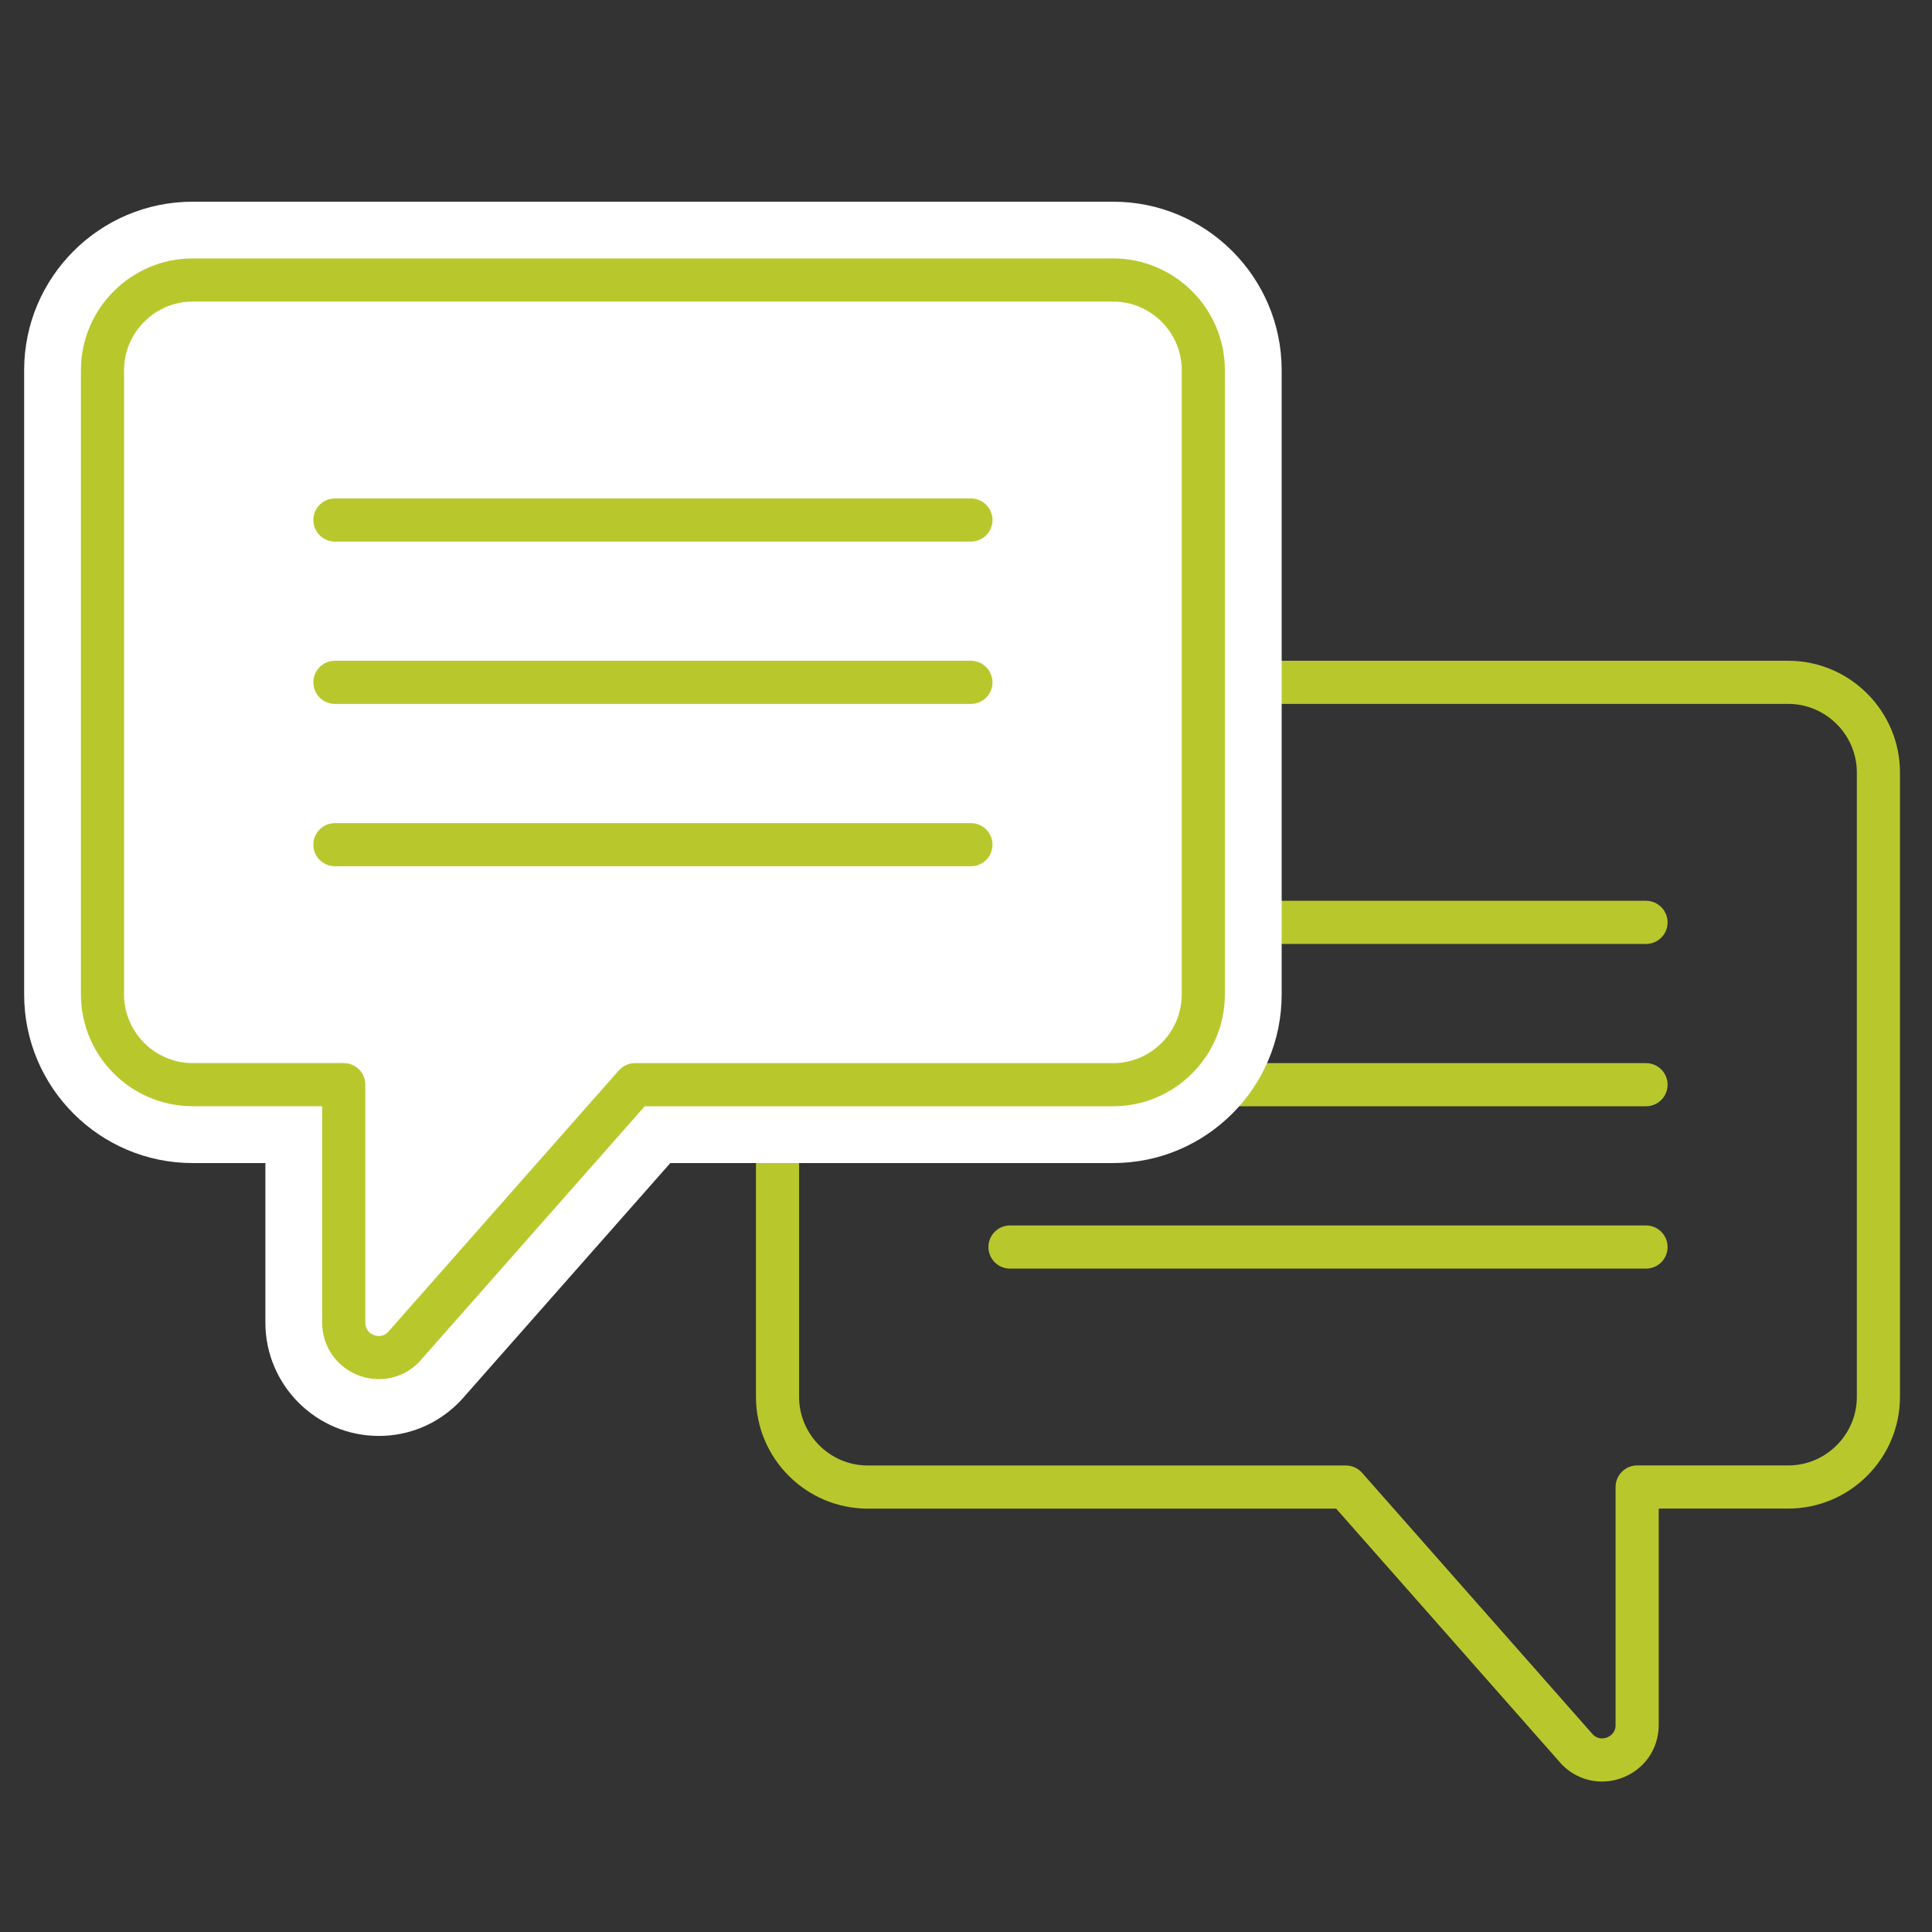
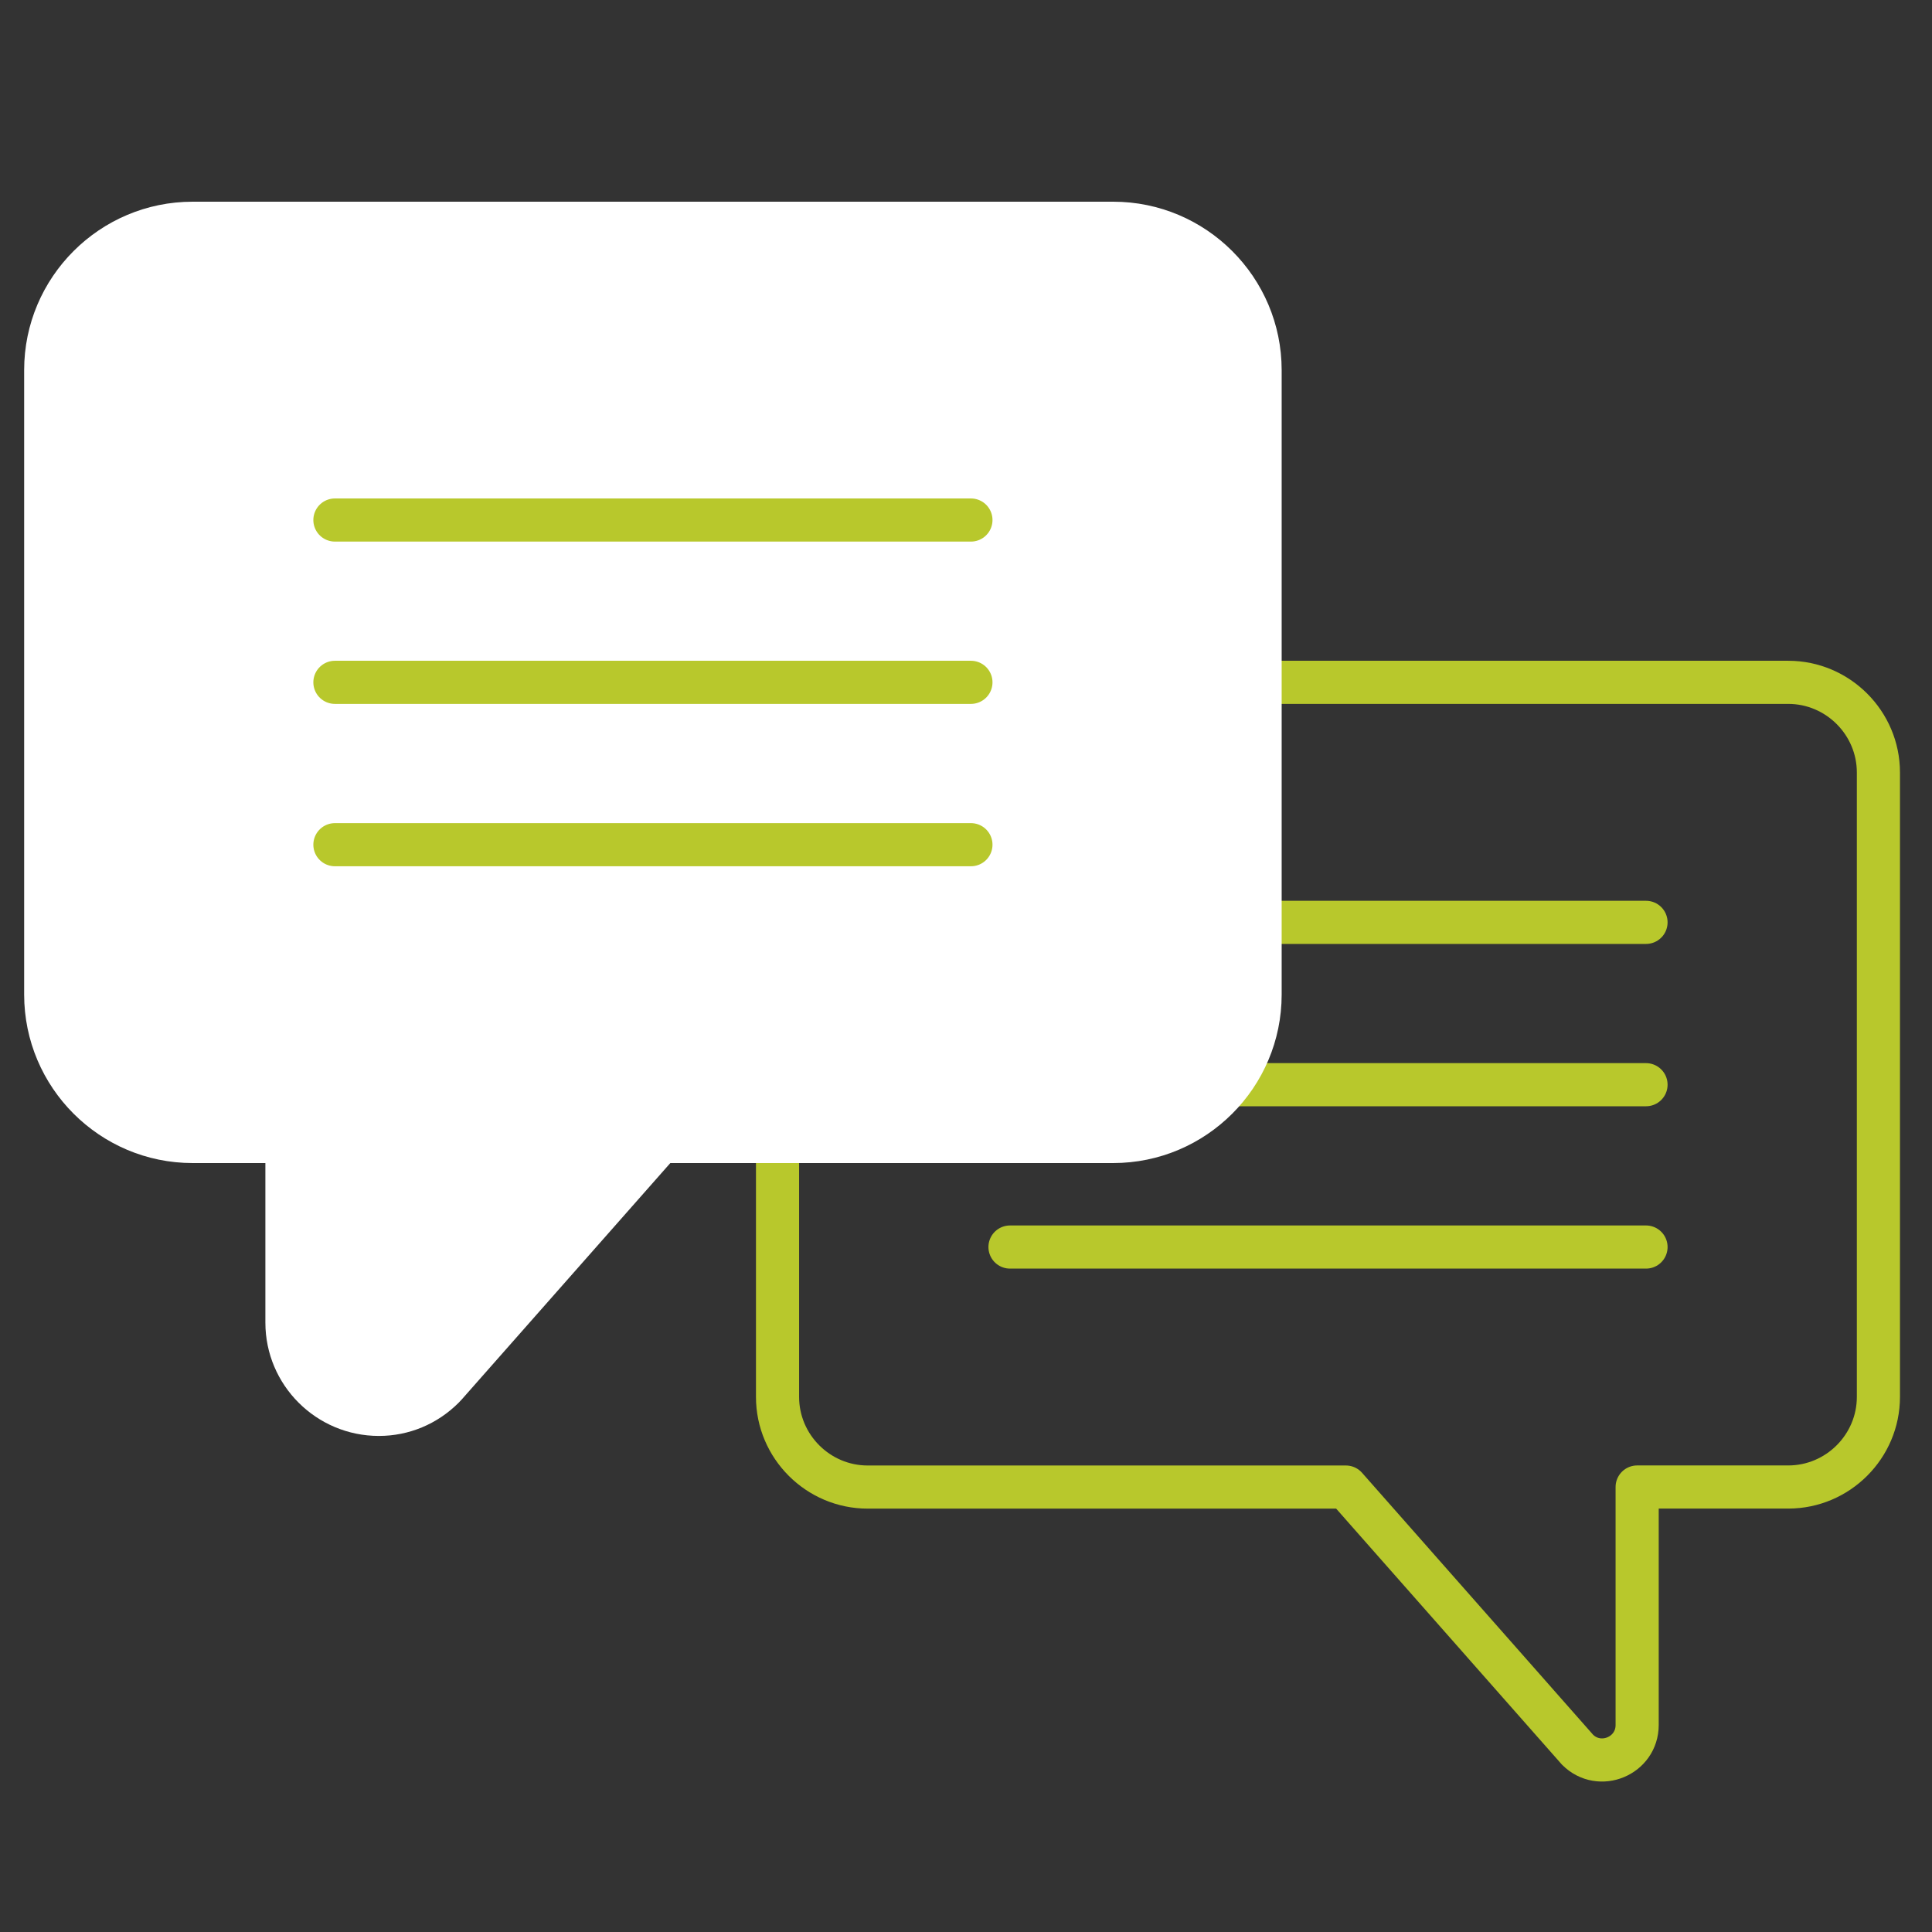
<svg xmlns="http://www.w3.org/2000/svg" version="1.1" id="Capa_1" x="0px" y="0px" width="80px" height="80px" viewBox="0 0 80 80" enable-background="new 0 0 80 80" xml:space="preserve">
  <rect x="0" y="0" width="80" height="80" fill="#333333" stroke="none" />
  <g>
    <g>
      <g>
        <g>
          <line fill="none" stroke="#B8C82C" stroke-width="1.786" stroke-linecap="round" stroke-linejoin="round" stroke-miterlimit="10" x1="41.822" y1="38.193" x2="68.158" y2="38.193" />
          <line fill="none" stroke="#B8C82C" stroke-width="1.786" stroke-linecap="round" stroke-linejoin="round" stroke-miterlimit="10" x1="41.822" y1="44.915" x2="68.158" y2="44.915" />
          <line fill="none" stroke="#B8C82C" stroke-width="1.786" stroke-linecap="round" stroke-linejoin="round" stroke-miterlimit="10" x1="41.822" y1="51.637" x2="68.158" y2="51.637" />
        </g>
        <path fill="none" stroke="#B8C82C" stroke-width="1.786" stroke-linecap="round" stroke-linejoin="round" stroke-miterlimit="10" d="     M35.931,28.254h38.116c2.055,0,3.734,1.681,3.734,3.734v25.853c0,2.054-1.68,3.733-3.734,3.733h-6.256v9.854     c0,1.287-1.557,1.934-2.469,1.023L55.73,61.576h-19.8c-2.054,0-3.734-1.68-3.734-3.732V31.989     C32.197,29.934,33.877,28.254,35.931,28.254z" />
      </g>
      <g>
        <g>
          <path fill="#FFFFFF" d="M15.689,57.838c-1.696,0-3.078-1.378-3.078-3.07v-8.23H7.977c-2.953,0-5.355-2.401-5.355-5.354V15.327      c0-2.952,2.4-5.354,5.355-5.354h38.115c2.953,0,5.357,2.401,5.357,5.354v25.854c0,2.952-2.402,5.354-5.357,5.354H27.024      l-9.106,10.325C17.268,57.518,16.5,57.838,15.689,57.838z" />
          <path fill="#FFFFFF" d="M46.096,11.594c2.051,0,3.732,1.681,3.732,3.732v25.855c0,2.053-1.682,3.732-3.732,3.732H26.293      L16.701,55.79c-0.294,0.293-0.656,0.426-1.012,0.426c-0.743,0-1.456-0.579-1.456-1.45v-9.852H7.977      c-2.053,0-3.733-1.682-3.733-3.732V15.327c0-2.052,1.68-3.732,3.733-3.732L46.096,11.594 M46.096,8.352H7.977      C4.13,8.352,1,11.48,1,15.327v25.854c0,3.849,3.13,6.979,6.977,6.979h3.012v6.607c0,2.588,2.107,4.692,4.7,4.692      c1.244,0,2.418-0.49,3.305-1.377c0.047-0.048,0.093-0.099,0.138-0.147l8.624-9.775h18.336c3.85,0,6.979-3.13,6.979-6.979V15.327      C53.07,11.48,49.941,8.352,46.096,8.352L46.096,8.352z" />
        </g>
-         <path fill="#FFFFFF" stroke="#B8C82C" stroke-width="1.786" stroke-linecap="round" stroke-linejoin="round" stroke-miterlimit="10" d="     M46.096,11.594H7.977c-2.053,0-3.733,1.681-3.733,3.732v25.855c0,2.053,1.68,3.732,3.733,3.732h6.256v9.852     c0,1.289,1.558,1.935,2.468,1.024l9.592-10.874h19.799c2.055,0,3.734-1.68,3.734-3.734V15.327     C49.828,13.274,48.146,11.594,46.096,11.594z" />
        <g>
          <line fill="none" stroke="#B8C82C" stroke-width="1.786" stroke-linecap="round" stroke-linejoin="round" stroke-miterlimit="10" x1="40.204" y1="21.533" x2="13.868" y2="21.533" />
          <line fill="none" stroke="#B8C82C" stroke-width="1.786" stroke-linecap="round" stroke-linejoin="round" stroke-miterlimit="10" x1="40.204" y1="28.254" x2="13.868" y2="28.254" />
          <line fill="none" stroke="#B8C82C" stroke-width="1.786" stroke-linecap="round" stroke-linejoin="round" stroke-miterlimit="10" x1="40.204" y1="34.977" x2="13.868" y2="34.977" />
        </g>
      </g>
    </g>
  </g>
</svg>